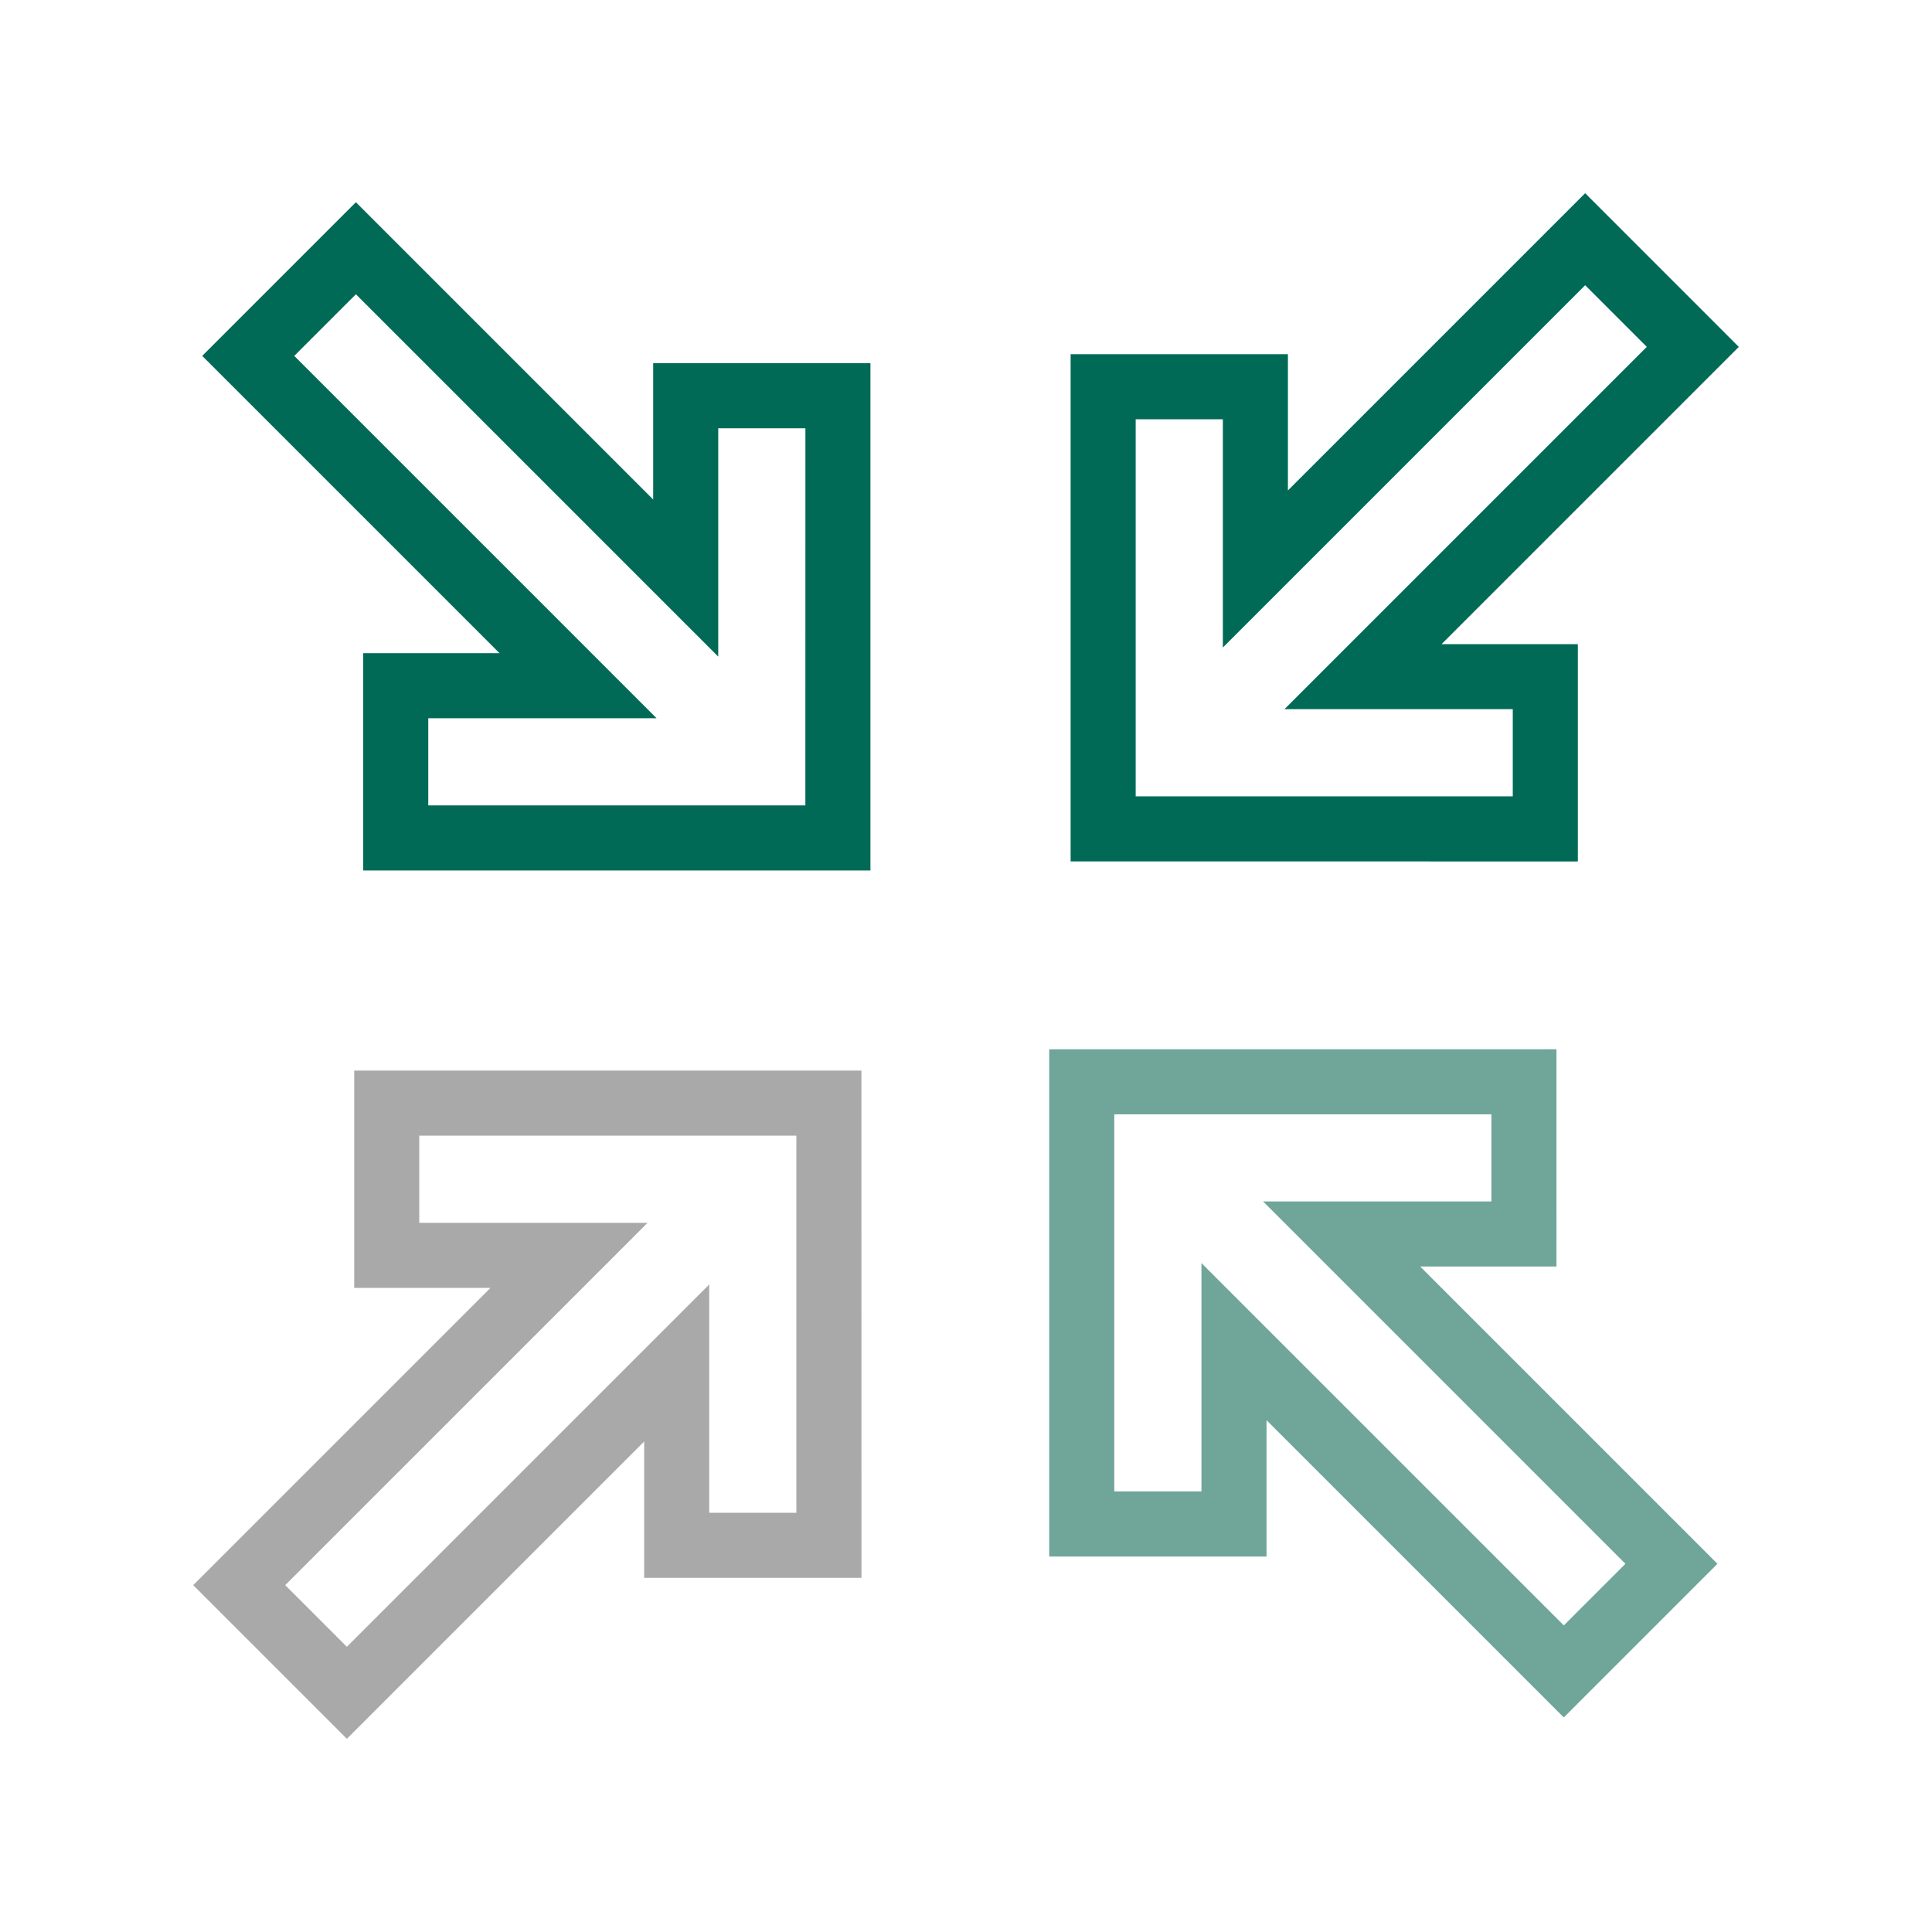
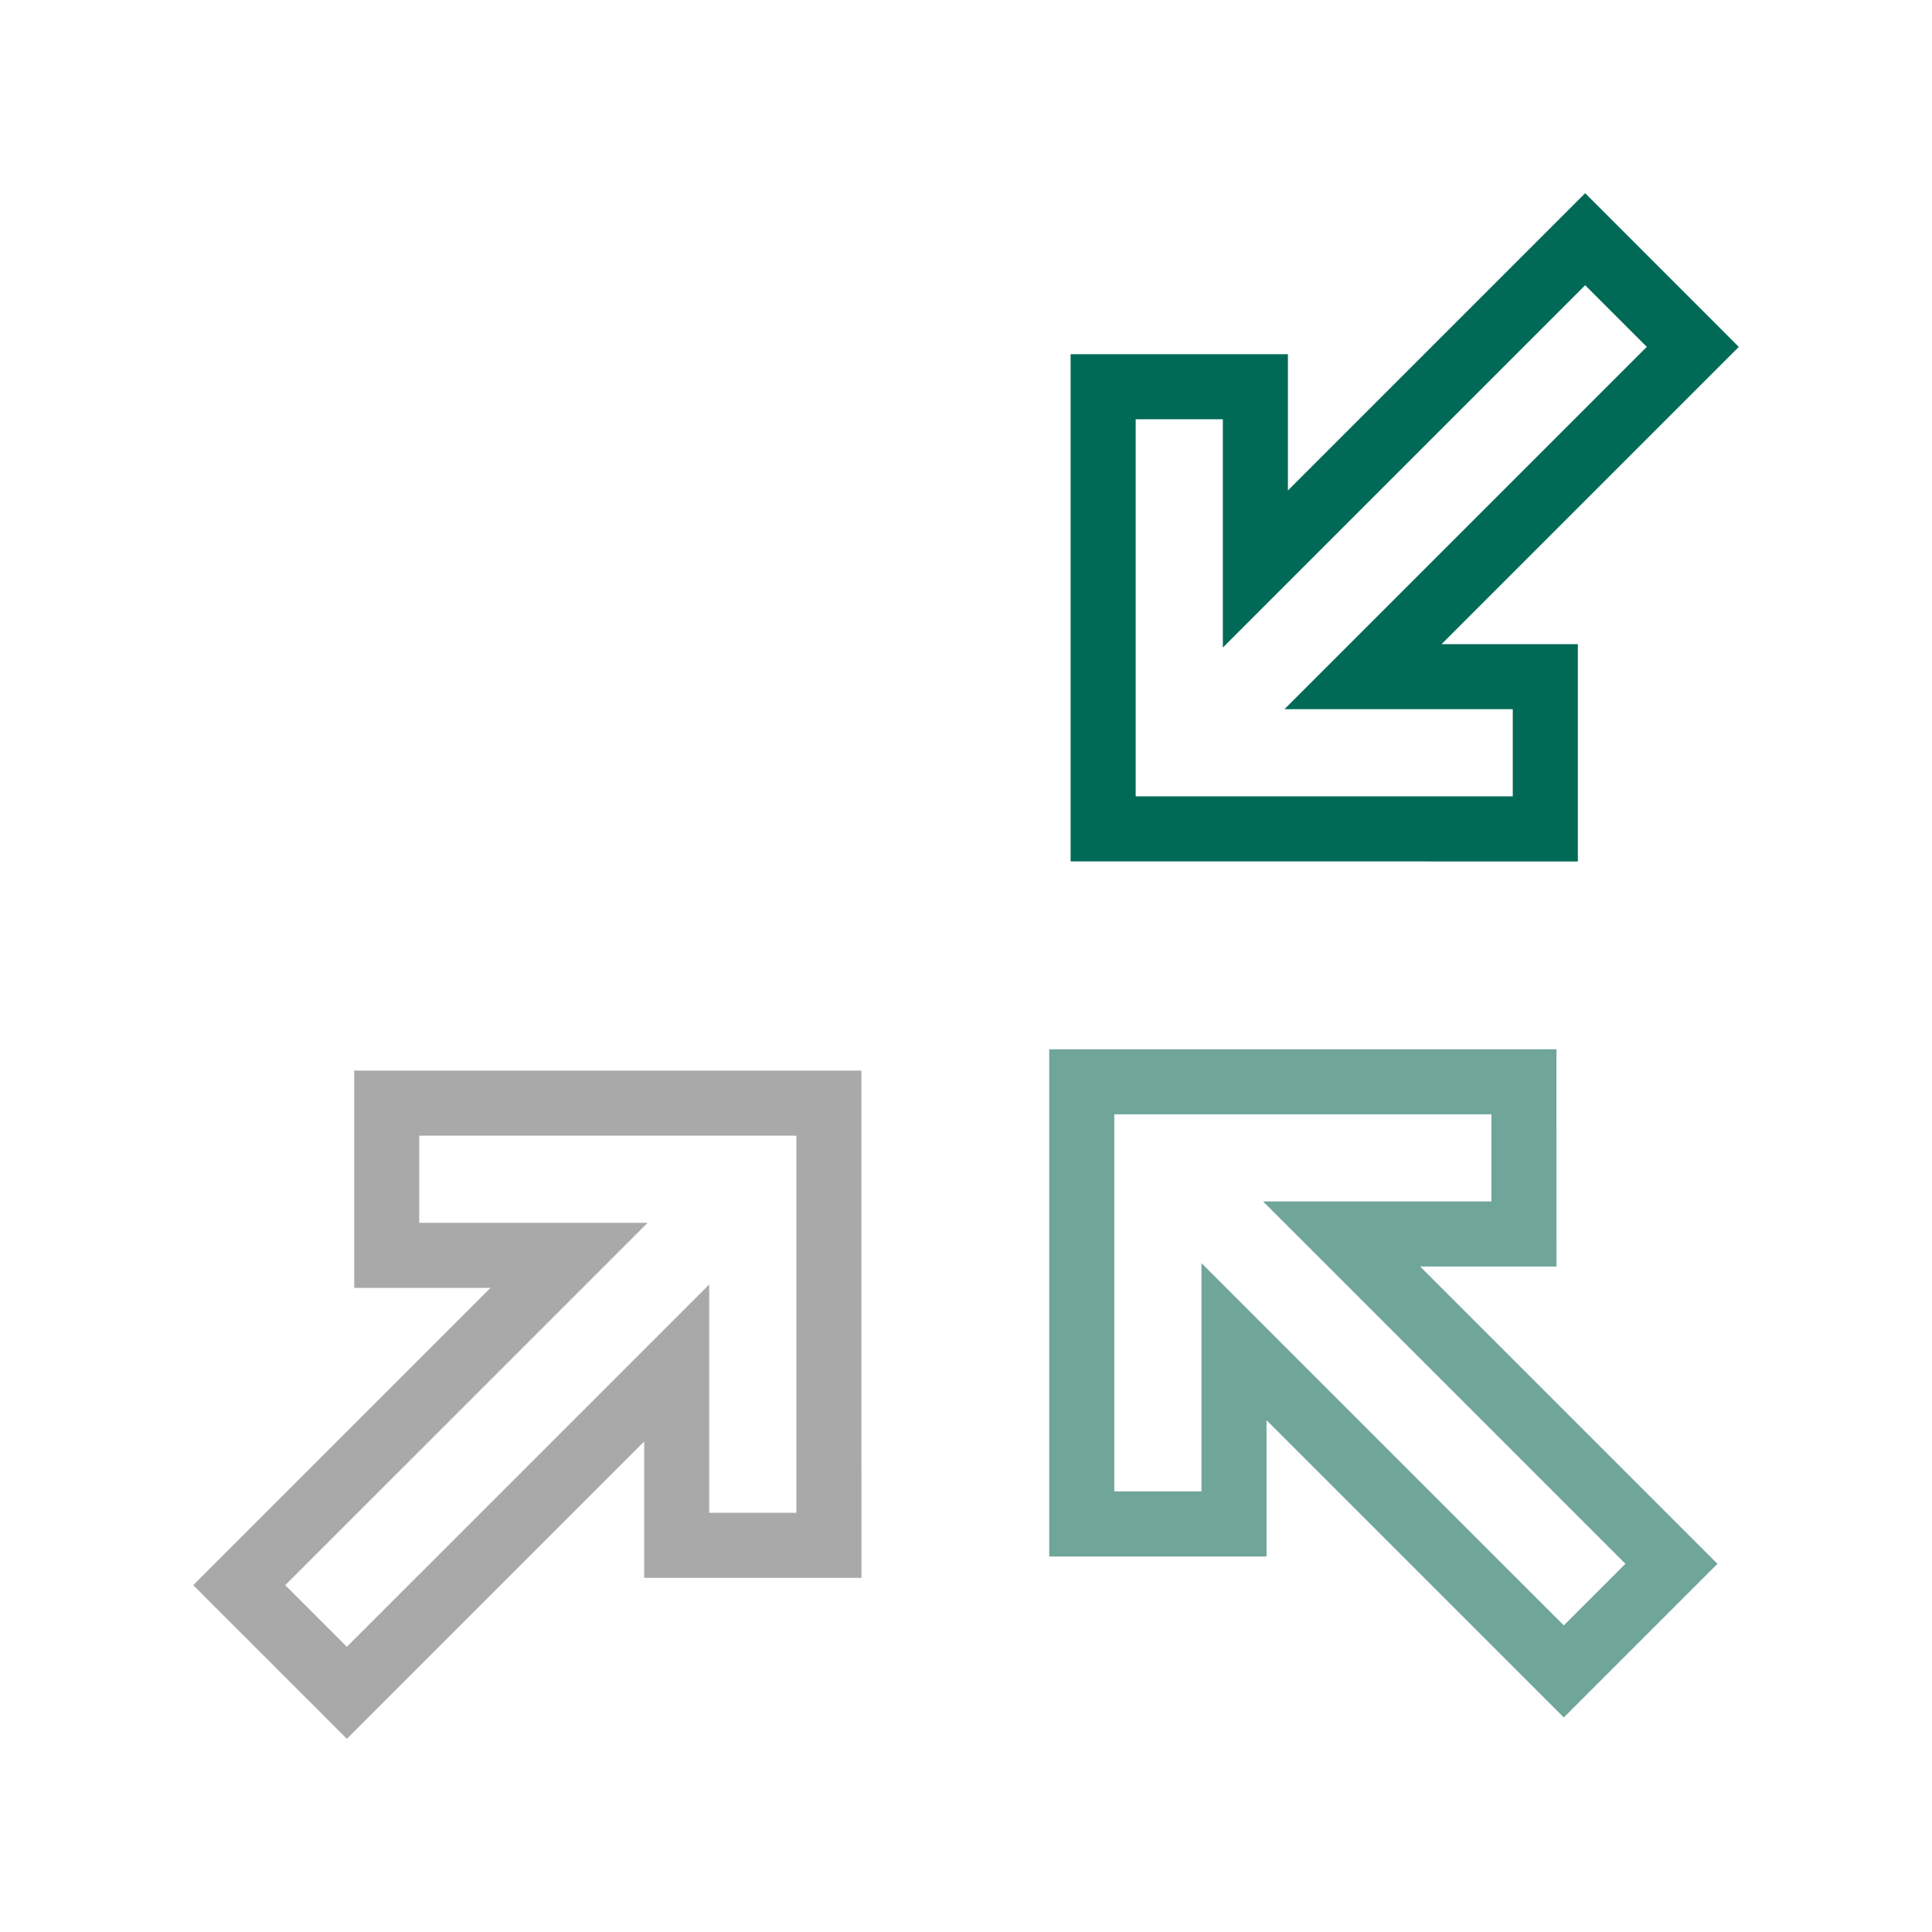
<svg xmlns="http://www.w3.org/2000/svg" width="300" height="300" viewBox="0 0 300 300">
  <g id="fta-pl-data-feeds-icon-dark" transform="translate(11467 12309)">
-     <rect id="Rectangle_94" data-name="Rectangle 94" width="300" height="300" transform="translate(-11467 -12309)" fill="none" />
    <g id="Group_134" data-name="Group 134" transform="translate(-11436.998 -12279)">
-       <path id="Path_1621" data-name="Path 1621" d="M36.5,81.531H71.955L54.708,64.278,15.69,25.262l9.571-9.57L64.279,54.709,81.526,71.956V36.505H95.062l-.006,58.557H36.5ZM1.4,25.262,47.563,71.423H26.4v33.742h78.76V26.4H71.424V47.564L25.261,1.4Z" fill="#006a56" />
      <path id="Path_1622" data-name="Path 1622" d="M35.1,146.342H93.657V204.9H80.125V169.451L62.877,186.7,23.861,225.712l-9.573-9.571,39.018-39.016,17.247-17.246H35.1ZM25,169.981H46.161L0,216.141,23.861,240l46.161-46.161v21.167h33.744l-.009-78.764-78.757,0Z" fill="#a9a9a9" />
      <path id="Path_1623" data-name="Path 1623" d="M177.13,53.3,216.142,14.29l9.57,9.57L186.7,62.873,169.452,80.118H204.9v13.54H146.347V35.1h13.535V70.55ZM216.142,0,169.985,46.157V25H136.243v78.76l78.764.006V70.025H193.84L240,23.867Z" fill="#006a56" />
      <path id="Path_1624" data-name="Path 1624" d="M201.581,143.032v13.53h-35.45l17.247,17.246,39.016,39.018-9.57,9.568-39.016-39.013L156.56,166.132v35.451H143.024V143.032Zm10.1-10.1-78.761.005v78.76h33.744V190.526l46.16,46.16,23.859-23.859-46.162-46.161h21.164Z" fill="#70a59a" />
    </g>
  </g>
</svg>